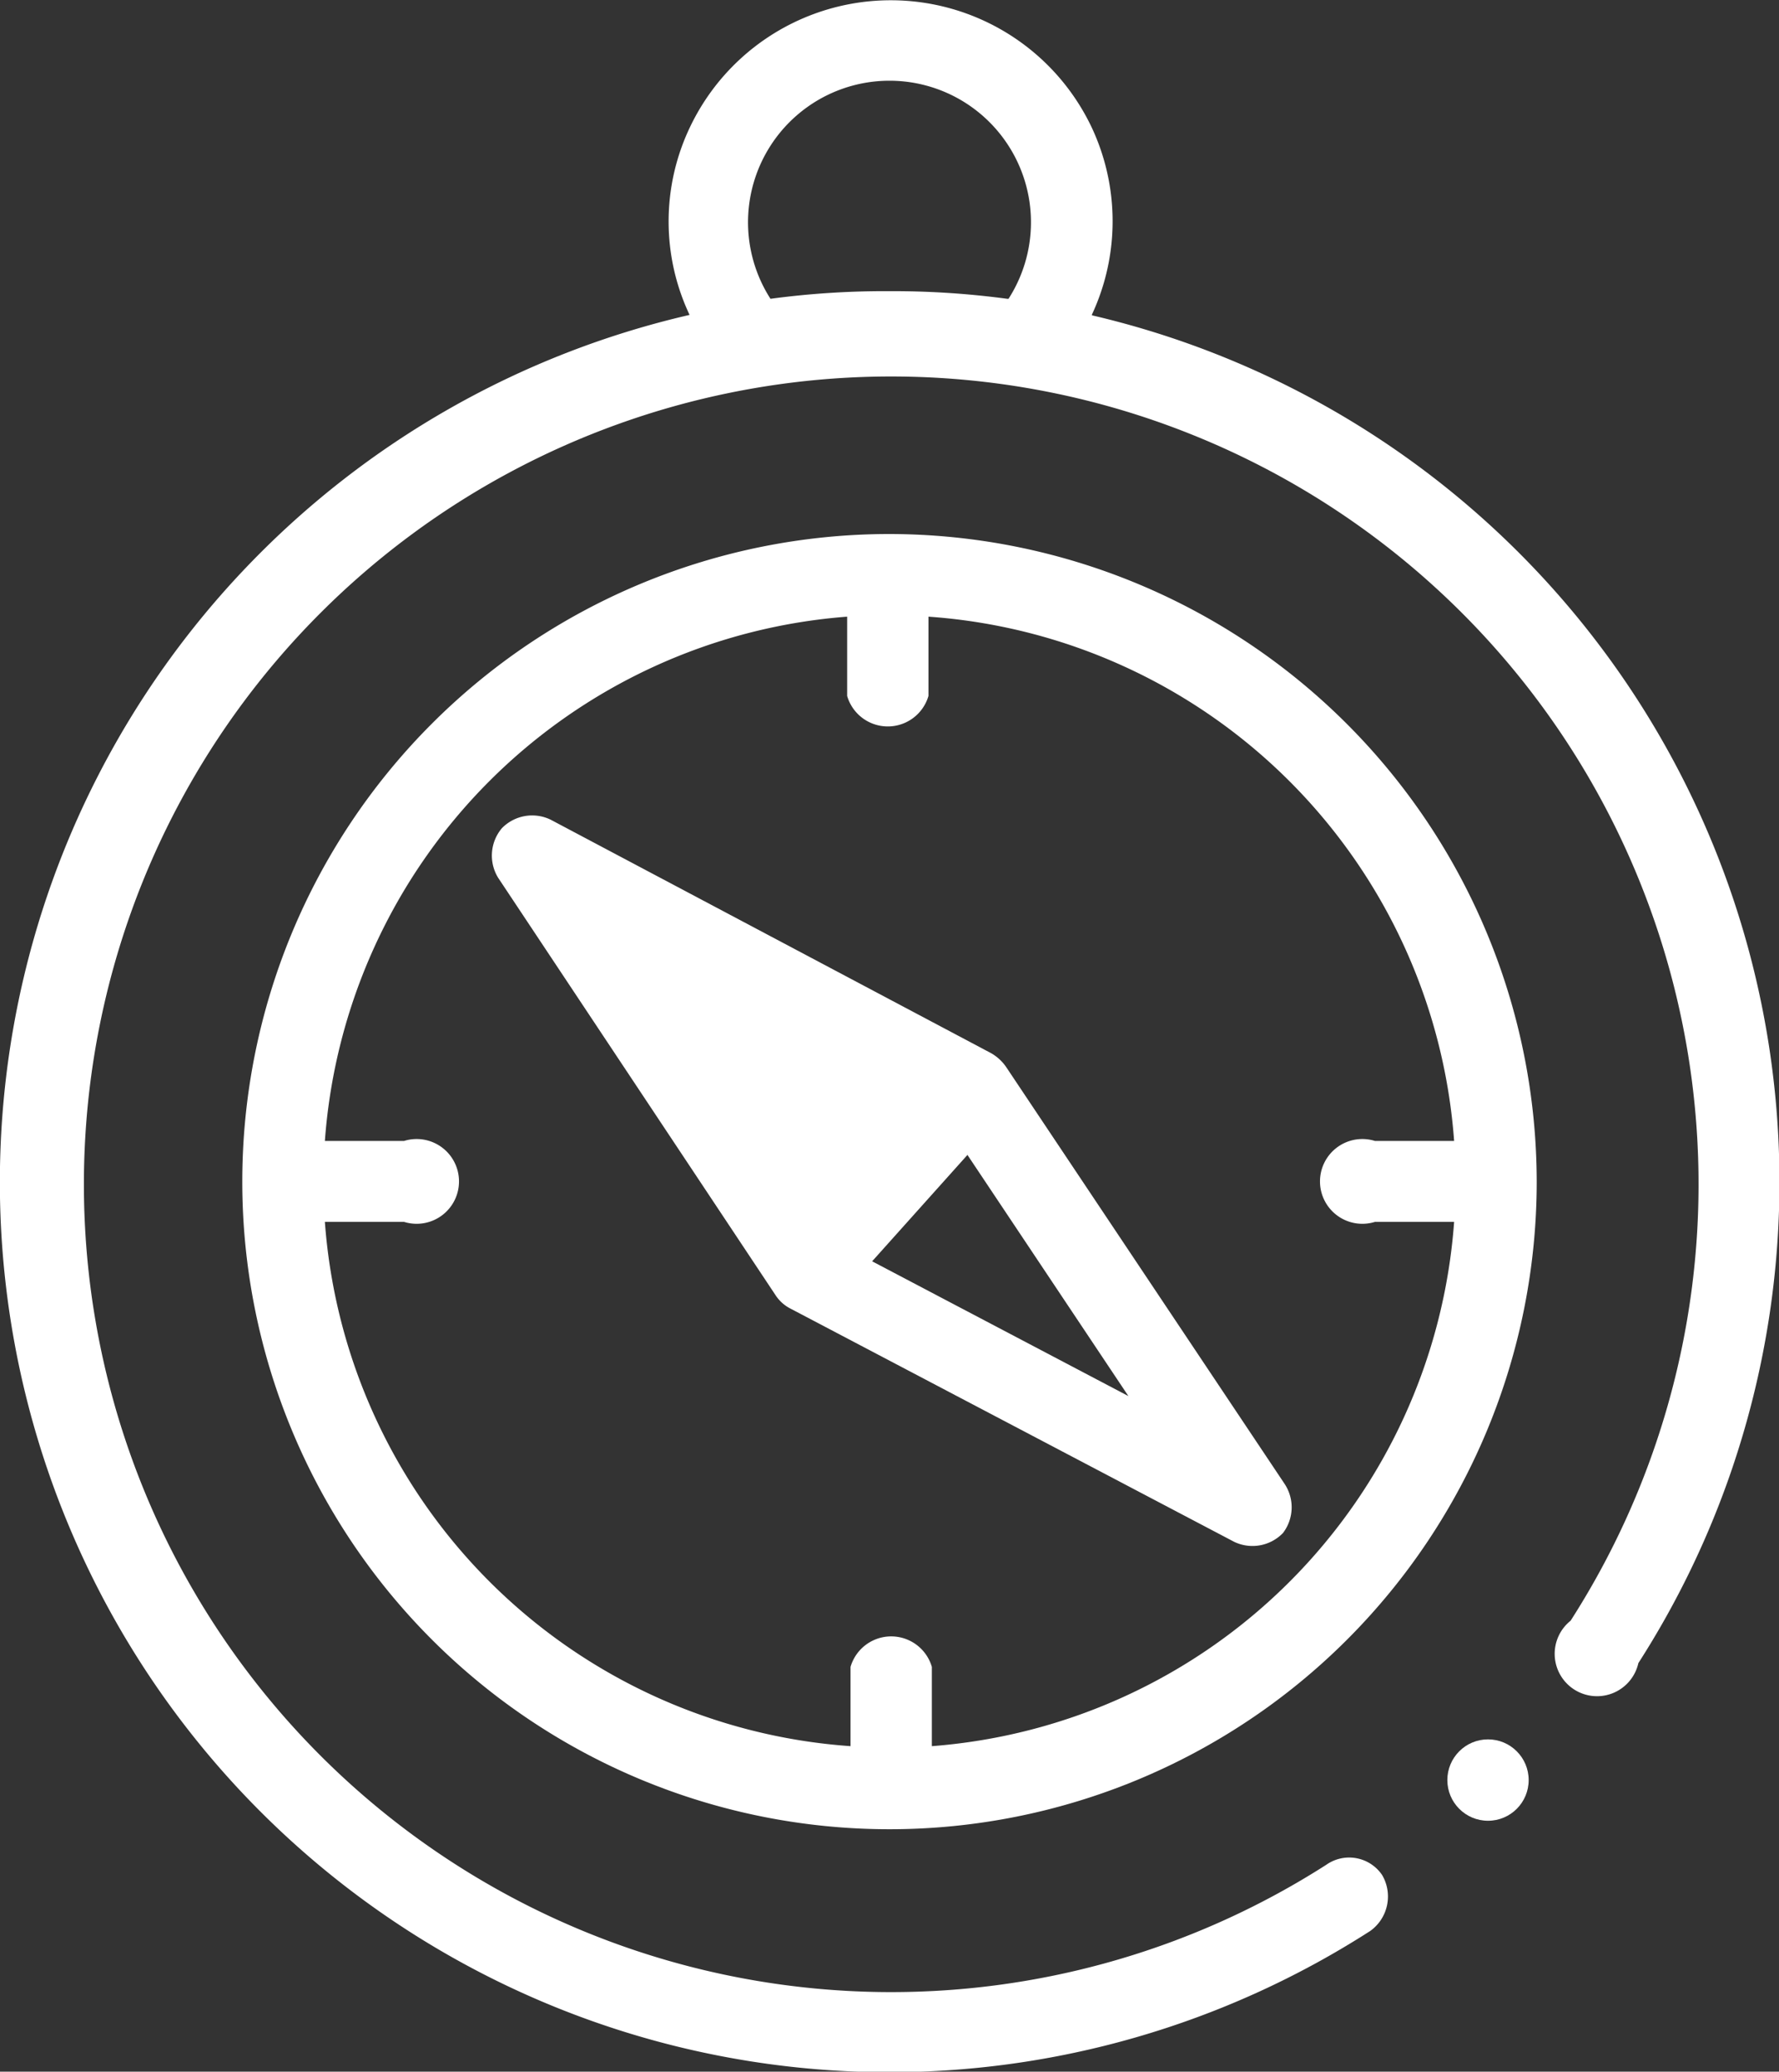
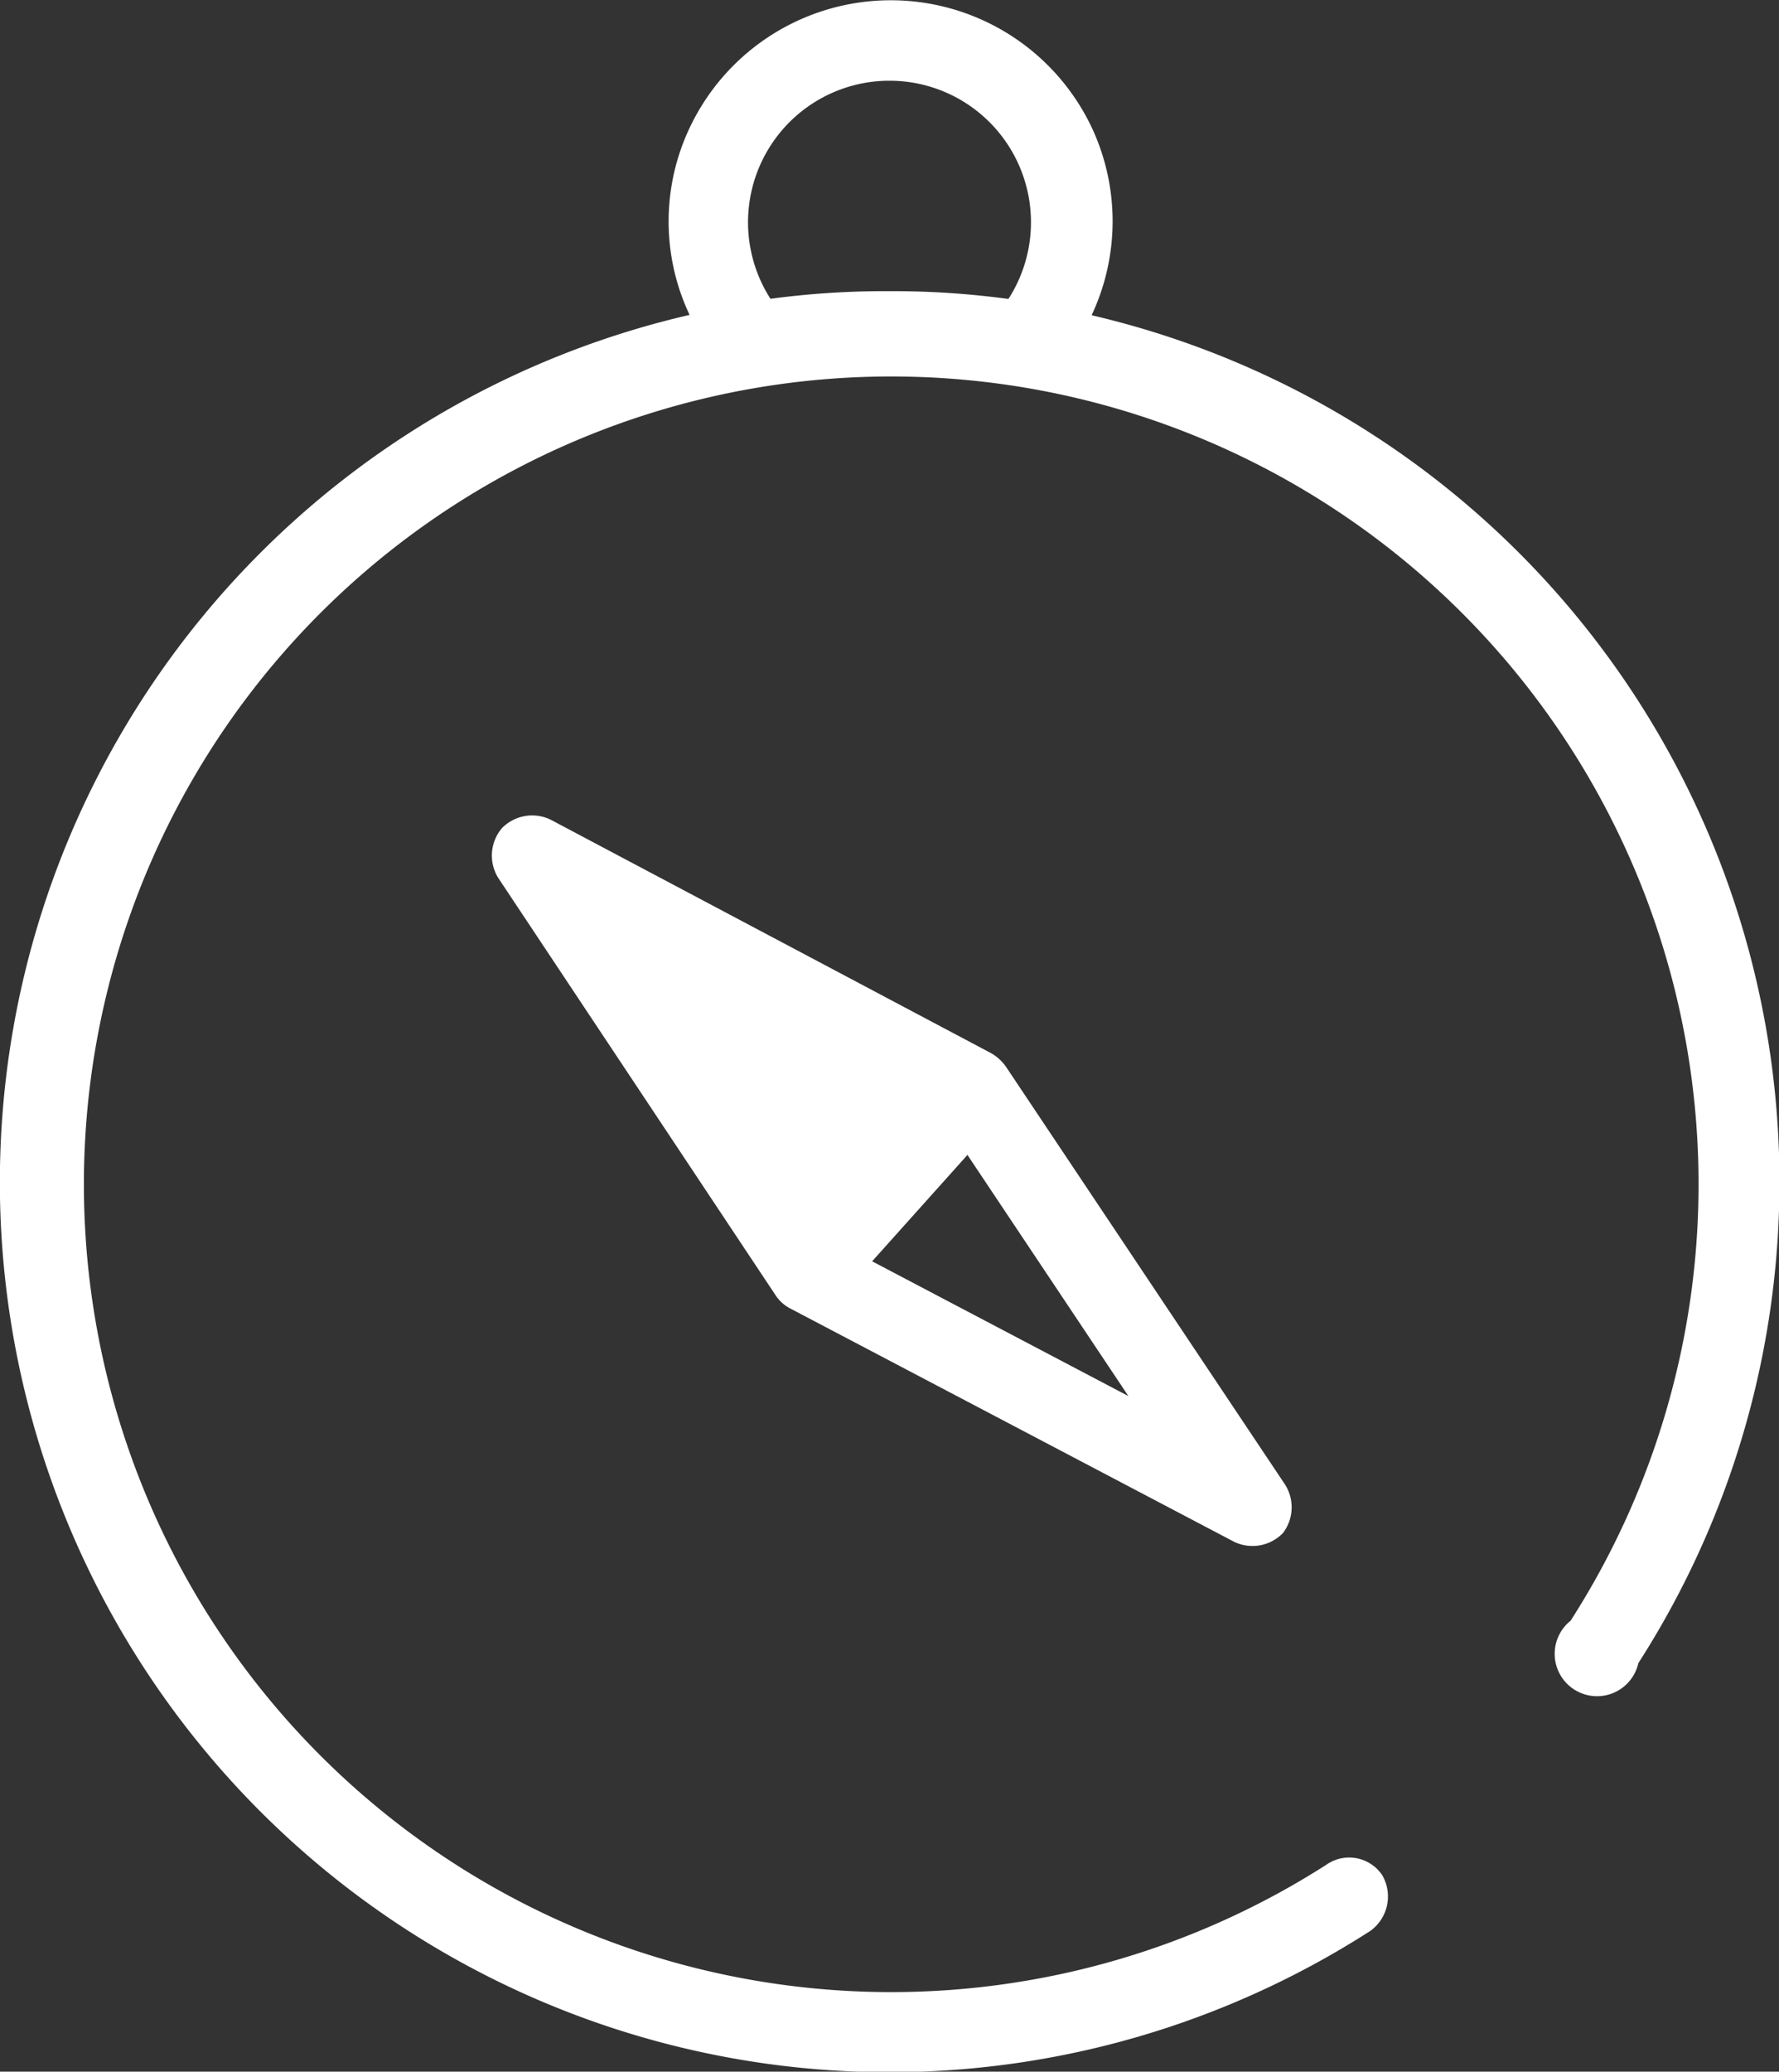
<svg xmlns="http://www.w3.org/2000/svg" viewBox="0 0 42 48.88">
  <rect x="0" y="0" width="42" height="48.88" fill="#333333" stroke="none" />
  <defs>
    <style>.cls-1{fill:#fff;}</style>
  </defs>
  <g id="Layer_2" data-name="Layer 2">
    <g id="Layer_1-2" data-name="Layer 1">
-       <path class="cls-1" d="M21,12.6A15.28,15.28,0,1,0,36.28,27.88,15.3,15.3,0,0,0,21,12.6ZM32.46,28.83h1.87A13.38,13.38,0,0,1,22,41.2V39.33a1,1,0,0,0-1.92,0V41.2A13.38,13.38,0,0,1,7.67,28.83H9.54a1,1,0,1,0,0-1.91H7.67A13.38,13.38,0,0,1,20,14.55v1.87a1,1,0,0,0,1.92,0V14.55A13.38,13.38,0,0,1,34.33,26.92H32.46a1,1,0,1,0,0,1.91Z" />
      <path class="cls-1" d="M23.75,25.17a1.08,1.08,0,0,0-.35-.32L13,19.34a1,1,0,0,0-1.15.2,1,1,0,0,0-.09,1.17l6.55,9.85a.92.92,0,0,0,.36.32l10.47,5.5a1,1,0,0,0,1.15-.21A1,1,0,0,0,30.32,35Zm-3.16,4.59,2.25-2.51,3.8,5.69Z" />
-       <circle class="cls-1" cx="35.13" cy="42" r="0.96" />
      <path class="cls-1" d="M25.78,7.42a5.21,5.21,0,0,0,0-4.4,5.25,5.25,0,0,0-9.5,0,5.16,5.16,0,0,0,0,4.41A21,21,0,1,0,32.35,45.56a1,1,0,0,0,.28-1.32A.94.94,0,0,0,31.31,44a19.06,19.06,0,1,1,5.77-5.76,1,1,0,1,0,1.6,1,21,21,0,0,0-12.9-31.8Zm-2-.37A20.3,20.3,0,0,0,21,6.87a20.3,20.3,0,0,0-2.81.18,3.34,3.34,0,1,1,5.62,0Z" />
    </g>
  </g>
</svg>